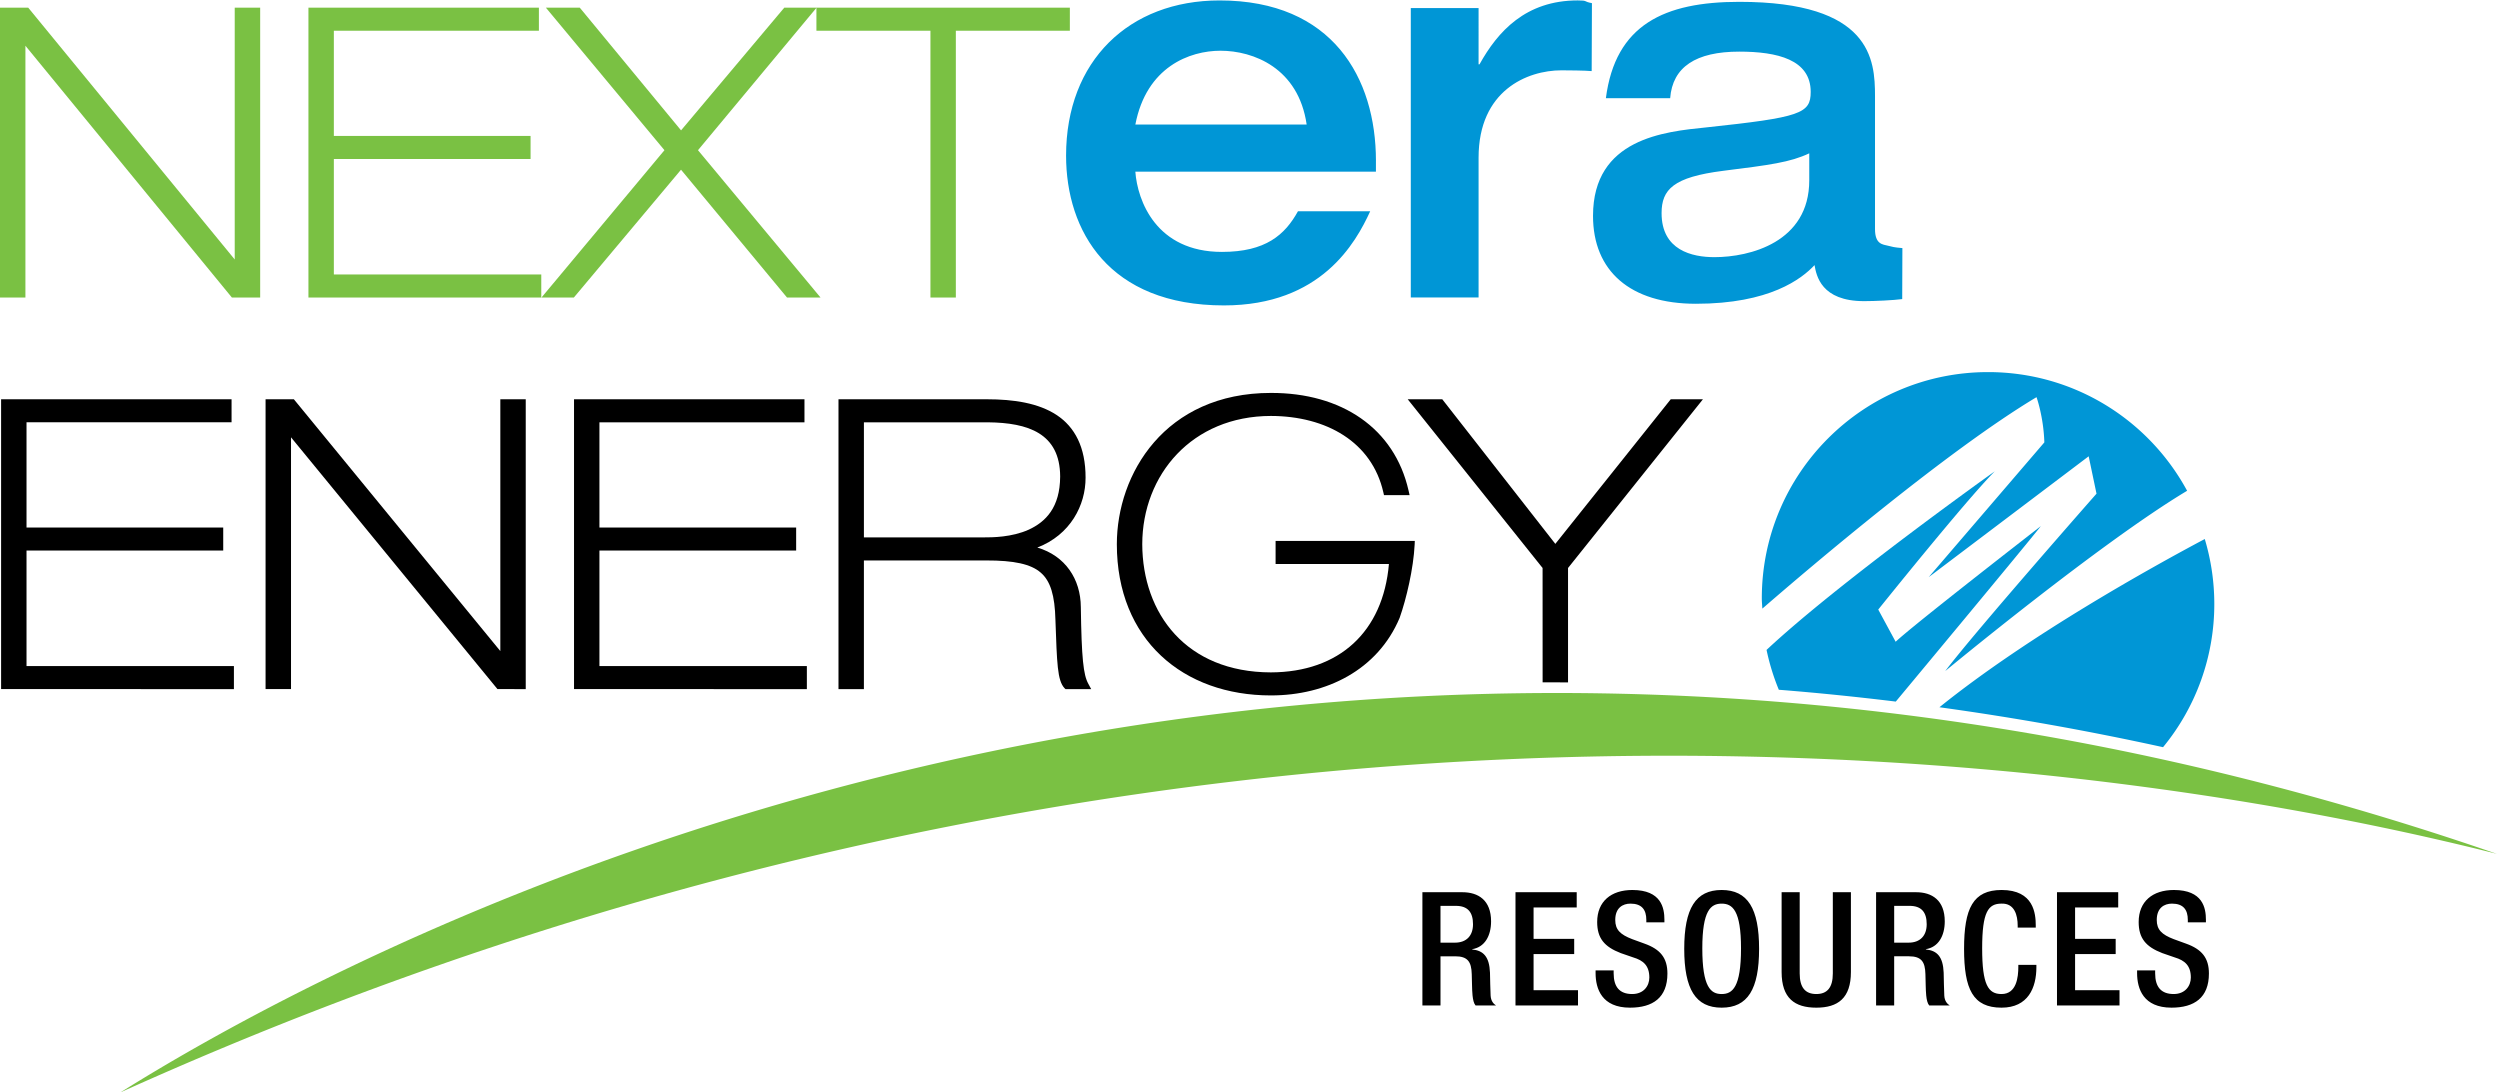
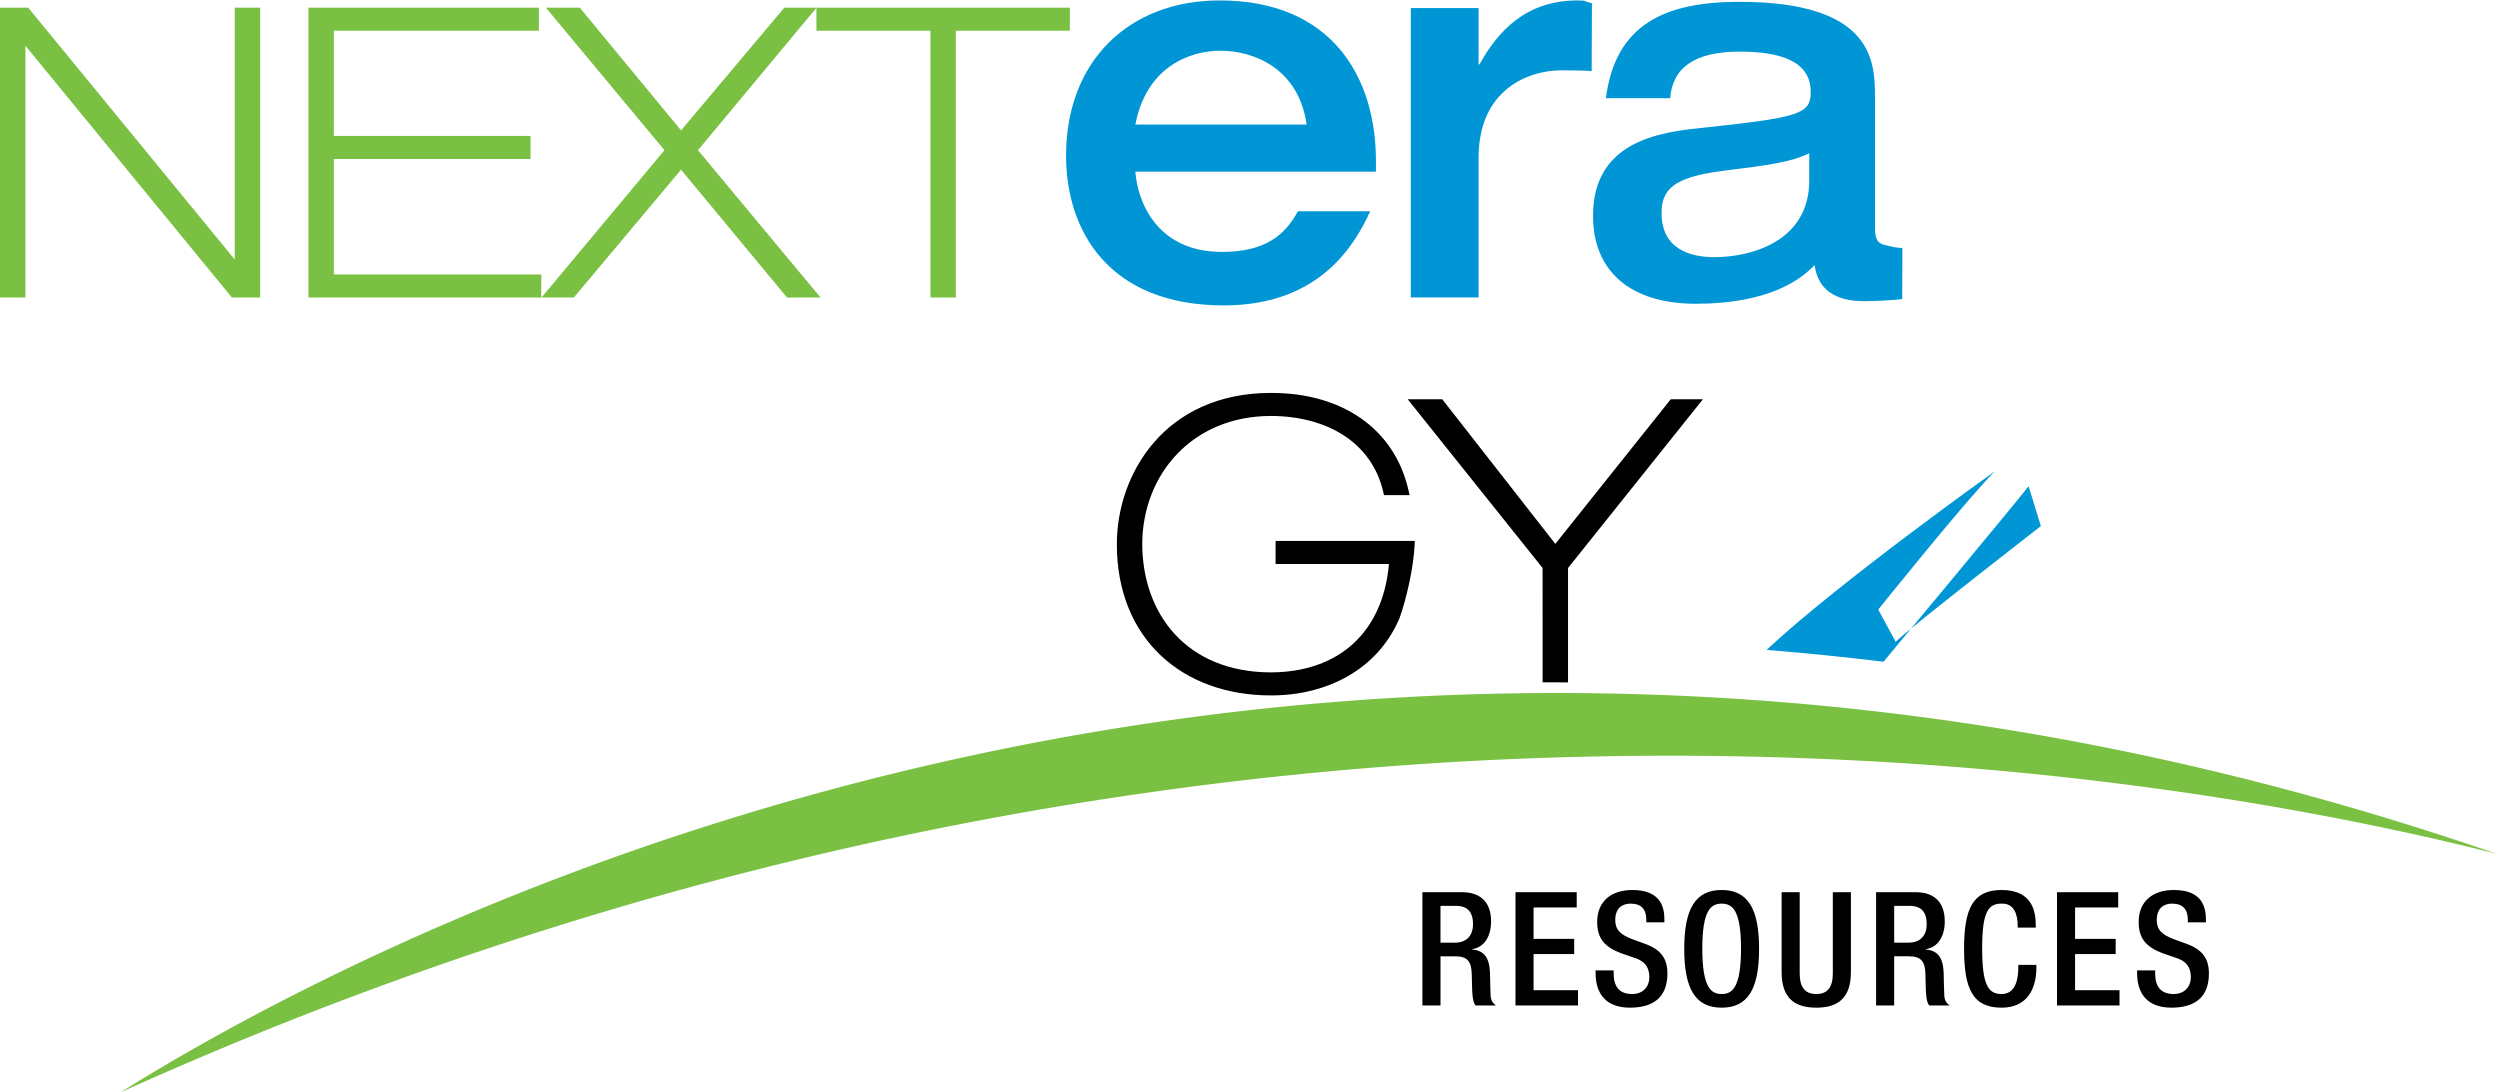
<svg xmlns="http://www.w3.org/2000/svg" width="341" height="149">
  <g fill="none">
-     <path fill="#000" d="M.15 93.993V54.457h31.435v3.144H3.617v14.35h26.831v3.146H3.617v15.752h28.288v3.144zm67.704 0l-28.16-34.344v34.344h-3.47V54.458h3.859l28.162 34.349V54.458h3.466v39.535zm10.443 0V54.458h31.433v3.145H81.762v14.351h26.833v3.141H81.762v15.754h28.294v3.144zm67.039.001l-.14-.131c-.978-1.049-1.024-3.387-1.236-9.314-.082-3.311-.664-5.288-2.005-6.443-1.339-1.174-3.664-1.667-7.439-1.66h-16.68v17.548h-3.466V54.46h20.199c3.741 0 7.083.522 9.552 2.145 2.475 1.626 3.963 4.397 3.951 8.553.012 3.742-2.067 7.795-6.582 9.526 3.82 1.131 5.912 4.308 5.935 8.121.1 7.012.349 9.251 1.022 10.462l.391.727h-3.502zM134.138 73.3c1.204.003 3.875-.009 6.188-1.057 2.303-1.064 4.262-3.019 4.28-7.249-.022-5.908-4.401-7.33-9.822-7.39h-16.947V73.3h16.301z" />
    <path d="M110.331 1.05h35.597v3.141h-15.551v36.39h-3.465V4.191H111.36V1.07L95.206 20.487l16.714 20.094h-4.573L92.891 23.147 78.275 40.581H73.86l16.771-20.094L74.461 1.05h4.624l13.811 16.732L106.972 1.05h3.359zm-68.26 39.531V1.05h31.435v3.141H45.537v14.351H72.37v3.144H45.537V37.44H73.83v3.142H42.071v-.001zm-10.443 0L3.467 6.24v34.341H0V1.05h3.853l28.164 34.343V1.05h3.47v39.531h-3.859z" fill="#7AC143" />
-     <path d="M277.781 54.173s.951 2.61 1.069 6.167l-15.777 18.384 21.822-16.486 1.069 5.099s-16.604 18.859-20.635 24.196c0 0 21.165-17.517 32.993-24.591-5.218-9.641-15.416-16.188-27.149-16.188-17.044 0-30.862 13.818-30.862 30.863 0 .47.05.931.073 1.398 6.854-5.94 25.323-21.615 37.397-28.842m24.25 28.185a30.87 30.87 0 0 0-1.3-8.836c-7.124 3.784-24.046 13.156-36.193 22.947a390.367 390.367 0 0 1 30.502 5.448 30.71 30.71 0 0 0 6.991-19.559" fill="#0096D6" />
-     <path d="M278.375 71.759s-17.437 13.521-19.808 15.776l-2.375-4.39s11.982-14.944 15.895-18.858c0 0-21.333 15.187-31.129 24.361a30.84 30.84 0 0 0 1.673 5.435c5.257.416 10.574.959 15.954 1.613.377-.454 17.675-21.238 19.79-23.937" fill="#0096D6" />
+     <path d="M278.375 71.759s-17.437 13.521-19.808 15.776l-2.375-4.39s11.982-14.944 15.895-18.858c0 0-21.333 15.187-31.129 24.361c5.257.416 10.574.959 15.954 1.613.377-.454 17.675-21.238 19.79-23.937" fill="#0096D6" />
    <path d="M173.349 94.856c-5.961 0-11.221-1.884-14.99-5.424-3.773-3.538-6.024-8.725-6.022-15.208.003-4.778 1.627-9.921 5.076-13.894 3.443-3.97 8.734-6.739 15.937-6.734 9.599-.024 16.854 4.784 18.782 13.337l.137.6h-3.494l-.087-.382c-1.56-6.854-7.755-10.396-15.338-10.415-10.749.014-17.526 8.004-17.546 17.487.033 9.462 5.978 17.466 17.546 17.491 9.33-.034 15.3-5.537 16.1-14.785h-15.459v-3.144h18.988l-.022.518c-.16 3.222-1.12 7.362-2.049 9.981-3.002 7.116-10.008 10.572-17.533 10.572h-.026m40.035-1.777c-.673-.002-1.346-.013-2.015-.013-.15 0-.305.004-.464.006h-.491l-.005-15.598-18.398-23.016h4.714l15.422 19.728 15.745-19.728h4.391L213.88 77.474v15.609l-.496-.004zm0-.491l.004-.491-.004.491z" fill="#000" />
    <path d="M293.802 103.328a390.498 390.498 0 0 0-34.126-5.838 380.68 380.68 0 0 0-47.265-2.966h-.013c-99.356.003-171.691 39.27-195.969 54.476 78.858-35.583 152.39-45.919 211.221-45.919 50.381 0 89.975 7.578 112.921 13.384-15.961-5.507-31.562-9.833-46.769-13.137" fill="#7AC143" />
    <path d="M187.679 21.953c0-11.31-5.907-21.893-21.331-21.893-12.338 0-20.935 8.245-20.935 21.164 0 10.294 5.84 20.435 21.528 20.435 13.261 0 17.983-8.539 19.955-12.845h-9.851c-1.773 3.212-4.397 5.547-10.371 5.547-8.99 0-11.524-7.005-11.813-10.949h32.816v-1.459h.002zm-32.817-4.962c1.511-7.885 7.418-10.071 11.614-10.071 4.464 0 10.633 2.333 11.753 10.071h-23.367zm102.696 16.534c-.756-.188-1.807-.184-1.807-2.279V13.111c0-4.984-.518-12.86-18.517-12.86-10.204 0-16.896 3.104-18.193 13.147h8.769c.322-4.261 3.506-6.356 9.425-6.356 5.192 0 9.744 1.085 9.744 5.49 0 2.962-1.369 3.47-14.234 4.844-5.714.578-15.458 1.518-15.458 12.067 0 7.514 5.061 11.991 14.029 11.991 10.071 0 14.428-3.395 16.187-5.272.254 1.444.904 4.914 6.754 4.914 1.464 0 4.013-.118 5.205-.28l.024-6.955c-1.182-.101-1.394-.181-1.928-.316zM246.783 24.6c0 8.454-8.12 10.476-12.935 10.476-3.047 0-7.208-.938-7.208-5.999 0-3.25 1.623-4.915 8.386-5.776 6.36-.796 9.155-1.156 11.757-2.387V24.6zM217.14.43c-1.205-.223-.527-.373-1.941-.373-7.095 0-10.911 4.245-13.391 8.715h-.13V1.104h-9.246V40.57h9.246V21.506c0-9.158 6.626-11.914 11.311-11.914.7 0 3.314.02 4.115.107L217.14.43z" fill="#0096D6" />
    <path d="M194.016 121.699h5.454c2.162 0 3.913 1.08 3.913 3.979 0 1.991-.887 3.526-2.574 3.787v.042c1.538.151 2.338.997 2.425 3.16.02.995.045 2.206.086 3.137.046.756.411 1.125.736 1.34h-2.79c-.238-.281-.348-.756-.411-1.362-.087-.931-.063-1.798-.109-2.92-.043-1.687-.564-2.424-2.249-2.424h-2.013v6.706h-2.468v-15.445zm4.437 6.879c1.578 0 2.465-.953 2.465-2.511 0-1.642-.714-2.508-2.338-2.508h-2.097v5.019h1.97zm8.259-6.879h8.351v2.077h-5.884v4.282h5.54v2.078h-5.54v4.93h6.06v2.078h-8.527zm13.389 10.665v.389c0 1.882.823 2.833 2.533 2.833 1.558 0 2.335-1.103 2.335-2.249 0-1.623-.82-2.338-2.205-2.748l-1.689-.584c-2.247-.864-3.221-2.033-3.221-4.241 0-2.81 1.901-4.368 4.803-4.368 3.957 0 4.368 2.466 4.368 4.065v.347h-2.467v-.324c0-1.407-.625-2.229-2.163-2.229-1.061 0-2.075.582-2.075 2.229 0 1.319.671 1.988 2.314 2.617l1.664.606c2.188.778 3.137 1.967 3.137 4.086 0 3.291-1.99 4.653-5.105 4.653-3.827 0-4.693-2.553-4.693-4.715v-.369h2.464v.002zm9.628-2.943c0-5.517 1.558-8.026 5.103-8.026 3.553 0 5.107 2.509 5.107 8.026 0 5.517-1.555 8.025-5.107 8.025-3.546 0-5.103-2.508-5.103-8.025m7.745-.064c0-5.193-1.169-6.101-2.643-6.101-1.469 0-2.637.908-2.637 6.101 0 5.319 1.168 6.23 2.637 6.23 1.474 0 2.643-.911 2.643-6.23m8.004-7.658v11.077c0 1.944.778 2.81 2.27 2.81 1.471 0 2.249-.866 2.249-2.81v-11.077h2.467v10.881c0 3.57-1.773 4.866-4.716 4.866-2.96 0-4.736-1.296-4.736-4.866v-10.881h2.466zm10.421 0h5.452c2.163 0 3.914 1.08 3.914 3.979 0 1.991-.887 3.526-2.574 3.787v.042c1.537.151 2.338.997 2.425 3.16.021.995.045 2.206.086 3.137.043.756.411 1.125.736 1.34h-2.793c-.238-.281-.345-.756-.409-1.362-.086-.931-.063-1.798-.108-2.92-.043-1.687-.56-2.424-2.249-2.424h-2.013v6.706h-2.467v-15.445zm4.436 6.879c1.579 0 2.466-.953 2.466-2.511 0-1.642-.714-2.508-2.336-2.508h-2.099v5.019h1.969zm17.428 3.027v.324c0 2.792-1.123 5.517-4.757 5.517-3.895 0-5.107-2.508-5.107-8.025 0-5.515 1.213-8.026 5.126-8.026 4.393 0 4.652 3.244 4.652 4.846v.281h-2.465v-.259c0-1.427-.433-3.073-2.206-3.008-1.819 0-2.64 1.124-2.64 6.101s.82 6.231 2.64 6.231c2.051 0 2.293-2.296 2.293-3.724v-.259h2.464v.001zm2.81-9.906h8.351v2.077h-5.883v4.282h5.537v2.078h-5.537v4.93h6.06v2.078h-8.528zm13.389 10.665v.389c0 1.882.824 2.833 2.533 2.833 1.556 0 2.334-1.103 2.334-2.249 0-1.623-.821-2.338-2.204-2.748l-1.689-.584c-2.248-.864-3.222-2.033-3.222-4.241 0-2.81 1.902-4.368 4.805-4.368 3.957 0 4.368 2.466 4.368 4.065v.347h-2.468v-.324c0-1.407-.625-2.229-2.162-2.229-1.062 0-2.076.582-2.076 2.229 0 1.319.669 1.988 2.314 2.617l1.666.606c2.185.778 3.135 1.967 3.135 4.086 0 3.291-1.99 4.653-5.105 4.653-3.827 0-4.692-2.553-4.692-4.715v-.369h2.463v.002z" fill="#000" />
  </g>
</svg>